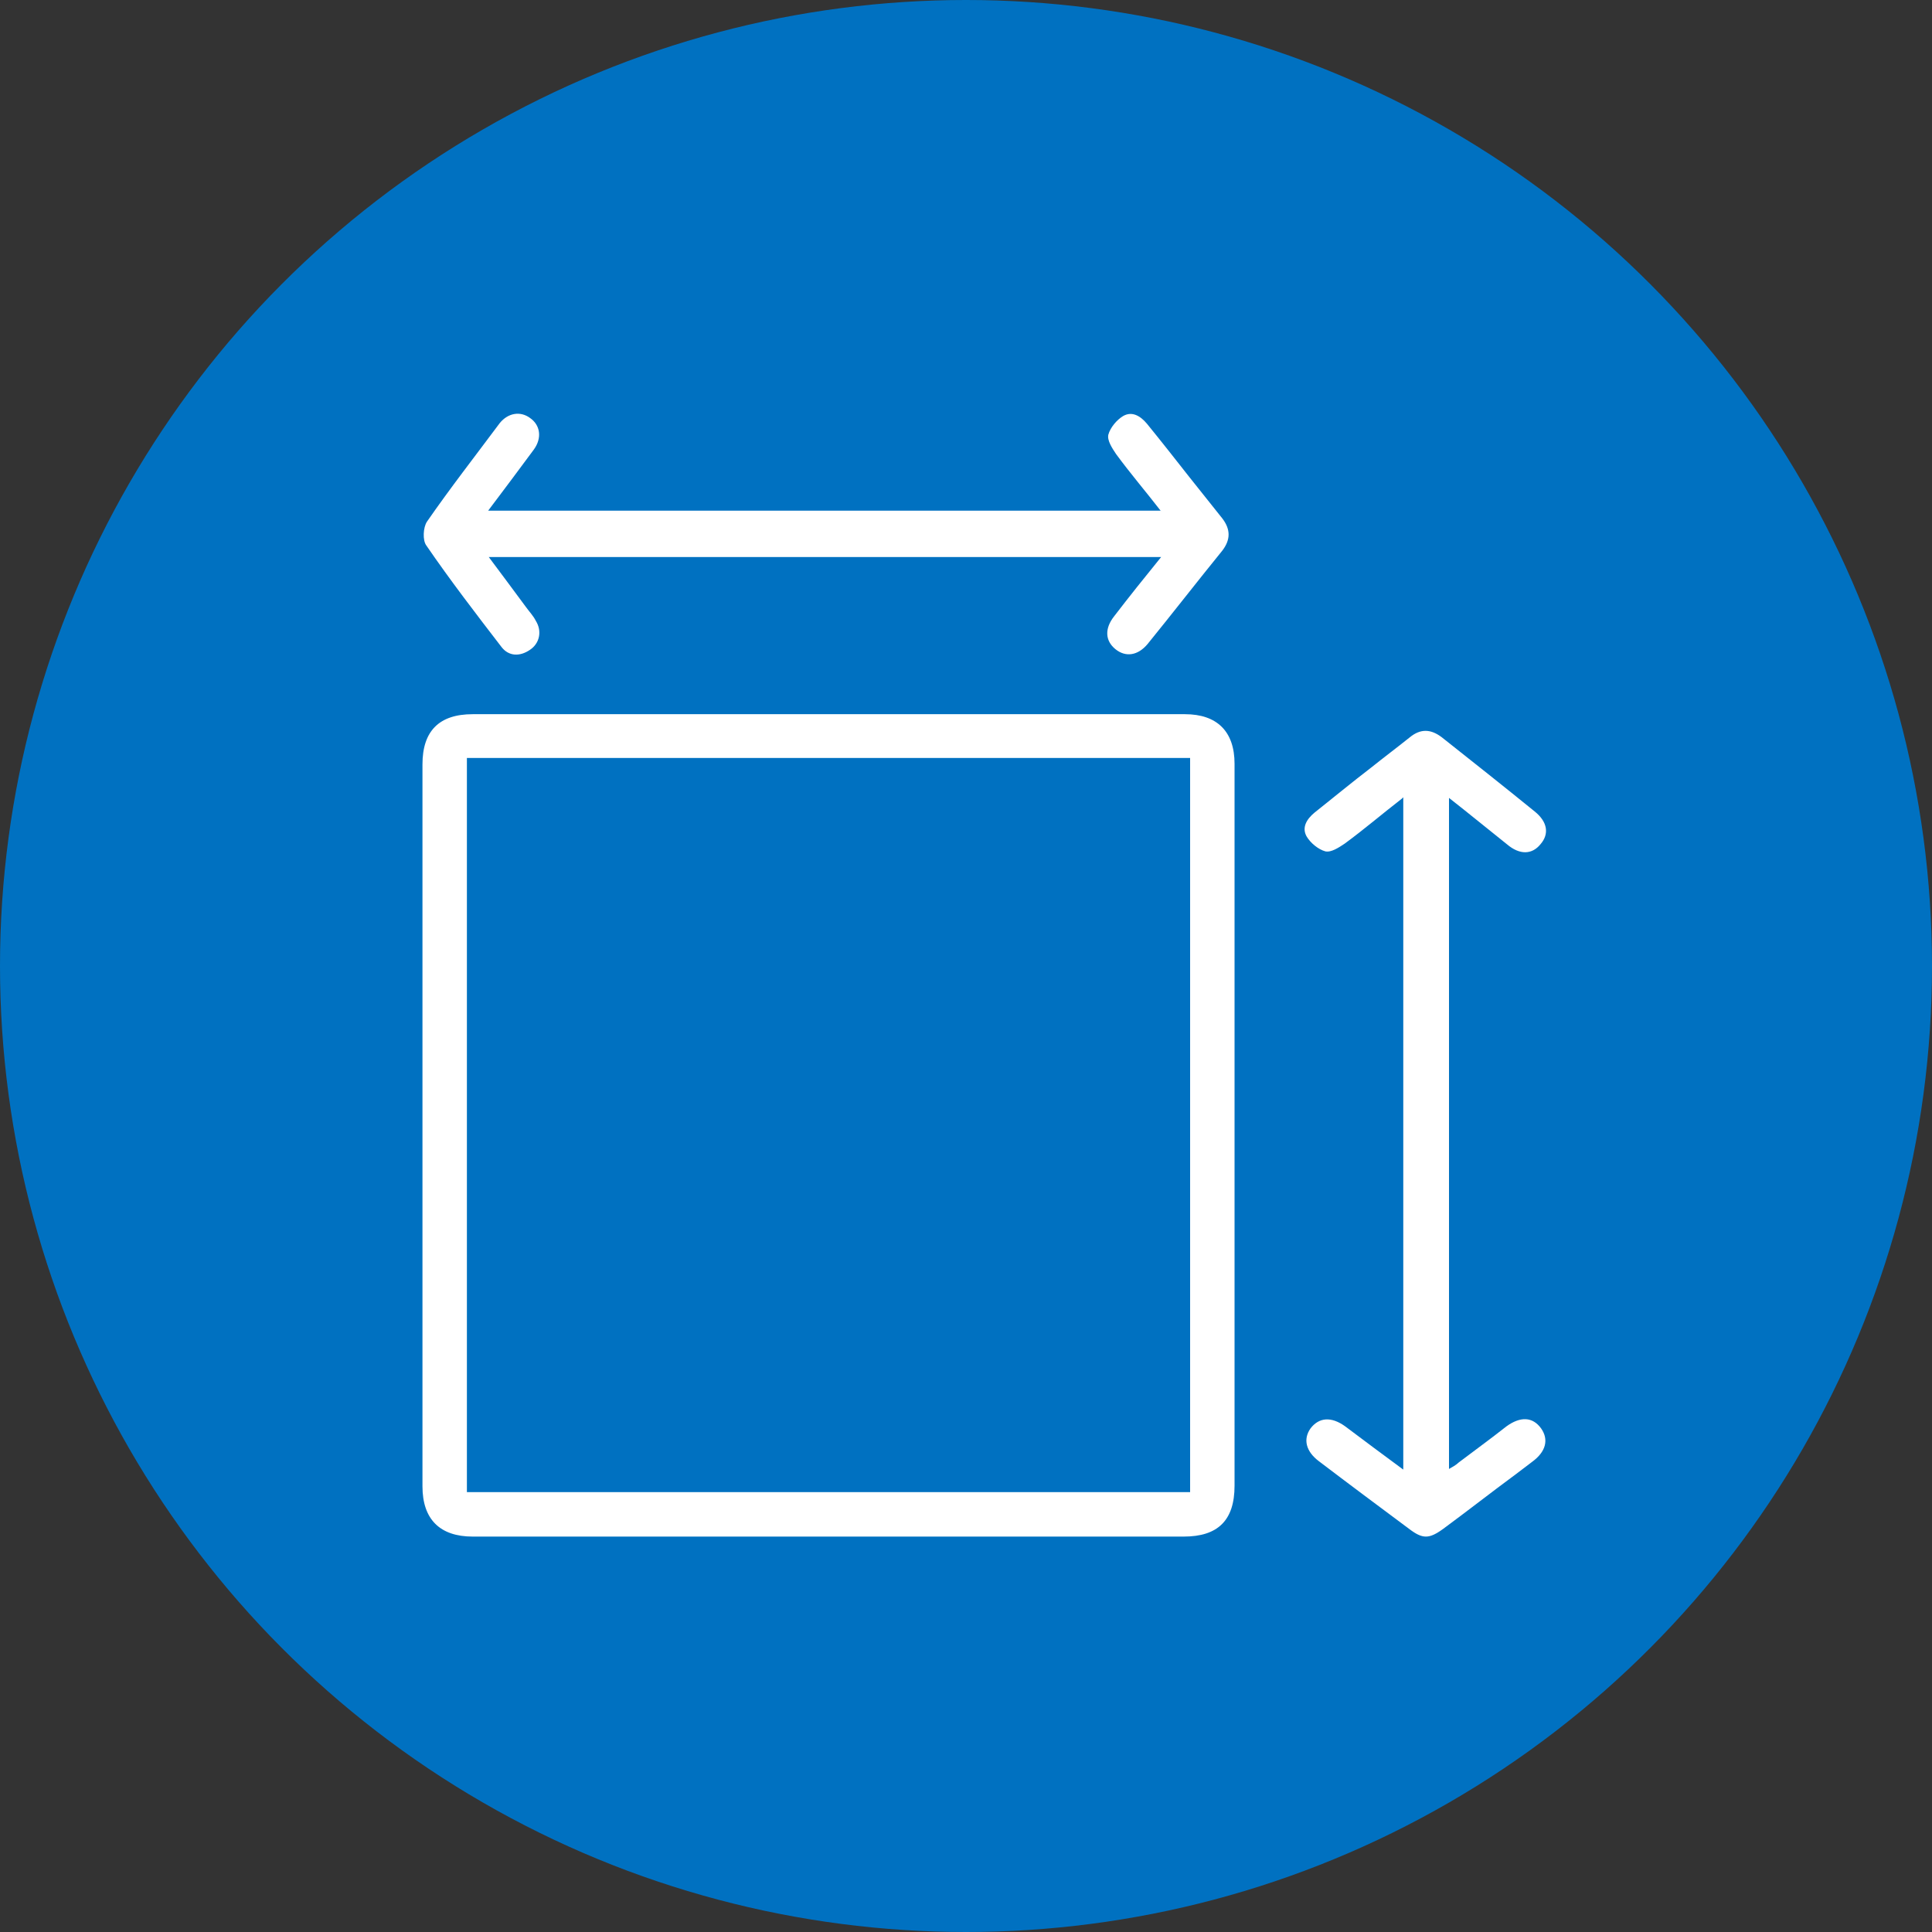
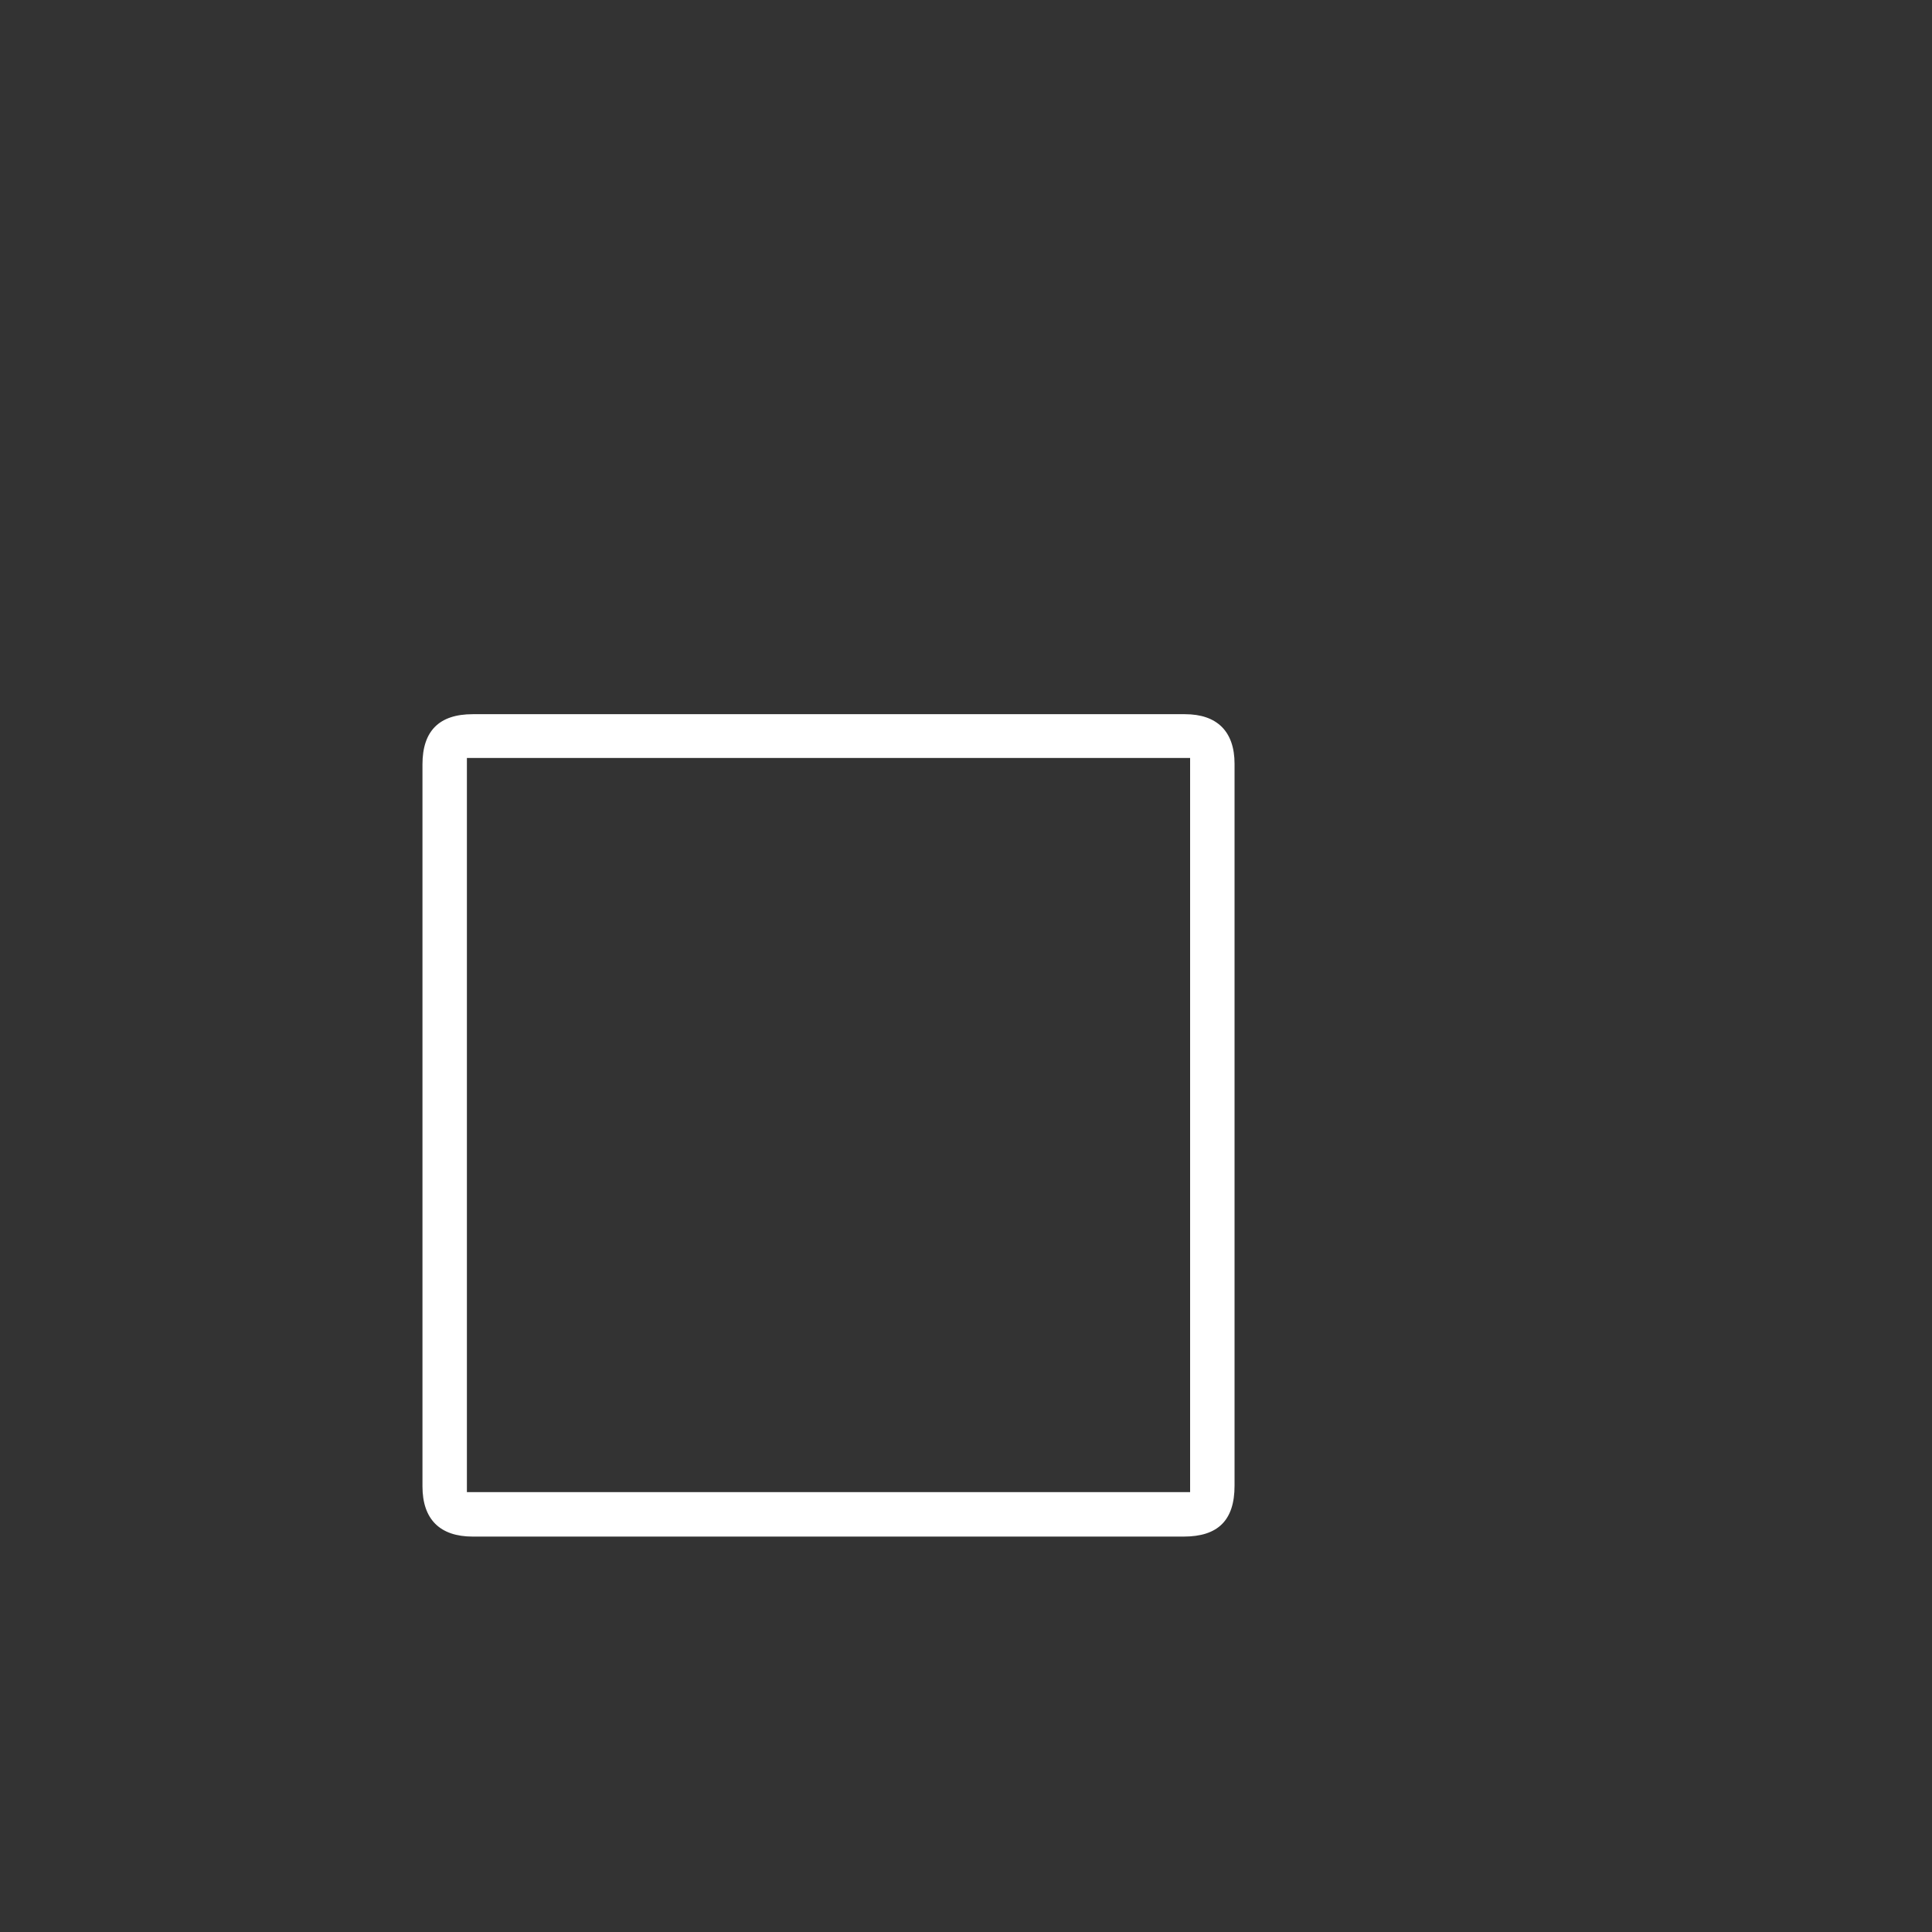
<svg xmlns="http://www.w3.org/2000/svg" version="1.1" viewBox="0 0 300 300">
  <rect x="0" y="0" width="300" height="300" fill="#333333" stroke="none" />
  <defs>
    <style>
      .cls-1 {
        fill: #fff;
      }

      .cls-2 {
        fill: #0071c1;
      }
    </style>
  </defs>
  <g>
    <g id="Livello_1">
-       <circle class="cls-2" cx="150" cy="150" r="150" />
      <g>
        <path class="cls-1" d="M191.7,174.9c0,18.6,0,37.2,0,55.8,0,5.4-2.6,7.9-7.9,7.9-36.8,0-73.6,0-110.4,0-5.1,0-7.8-2.7-7.8-7.8,0-37.4,0-74.7,0-112.1,0-5.2,2.6-7.8,7.8-7.8,36.9,0,73.8,0,110.6,0,5,0,7.7,2.7,7.7,7.7,0,18.8,0,37.5,0,56.3ZM72.5,117.7v114h112.3v-114h-112.3Z" />
-         <path class="cls-1" d="M180.3,79.4c-2.4-3.1-4.8-5.9-7-8.9-.6-.9-1.4-2.1-1.2-3,.3-1.1,1.3-2.3,2.3-2.9,1.4-.8,2.7,0,3.7,1.2,2.2,2.7,4.4,5.5,6.6,8.3,1.7,2.1,3.4,4.3,5.1,6.4,1.3,1.7,1.3,3.3,0,5-3.9,4.8-7.7,9.7-11.6,14.5-1.5,1.8-3.4,2.1-5,.8-1.6-1.3-1.7-3.2-.2-5.1,2.3-3,4.7-6,7.3-9.2h-104.4c2,2.7,3.9,5.2,5.8,7.8.5.7,1.1,1.3,1.5,2.1,1,1.6.6,3.5-.9,4.5-1.6,1.1-3.3,1-4.4-.4-4-5.2-8-10.4-11.7-15.8-.6-.8-.5-2.8.1-3.7,3.6-5.2,7.5-10.2,11.3-15.3,1.3-1.6,3.2-1.9,4.7-.8,1.6,1.1,1.9,3.1.6,4.9-2.3,3.1-4.6,6.2-7.1,9.5h104.4Z" />
-         <path class="cls-1" d="M217.7,124c-3.1,2.4-5.9,4.8-8.9,7-.9.6-2.1,1.4-3,1.2-1.1-.3-2.3-1.3-2.9-2.3-.8-1.4,0-2.7,1.2-3.7,2.9-2.3,5.8-4.7,8.8-7,2-1.6,4-3.1,6-4.7,1.7-1.4,3.3-1.3,5,0,4.8,3.8,9.6,7.6,14.4,11.5,2,1.6,2.3,3.5.9,5.1-1.3,1.6-3.2,1.7-5.2,0-2.9-2.3-5.8-4.7-9-7.2v104.2c.5-.3,1.1-.6,1.5-1,2.5-1.9,5-3.7,7.4-5.6,2.2-1.6,4.1-1.5,5.4.3,1.2,1.7.8,3.6-1.4,5.2-.8.6-1.7,1.3-2.5,1.9-3.8,2.8-7.5,5.7-11.3,8.5-2.2,1.6-3.2,1.6-5.3,0-4.7-3.5-9.4-7-14-10.5-2-1.5-2.5-3.4-1.3-5.1,1.3-1.7,3.2-1.9,5.4-.3,2.9,2.2,5.9,4.4,9,6.7v-104.4Z" />
      </g>
    </g>
  </g>
</svg>